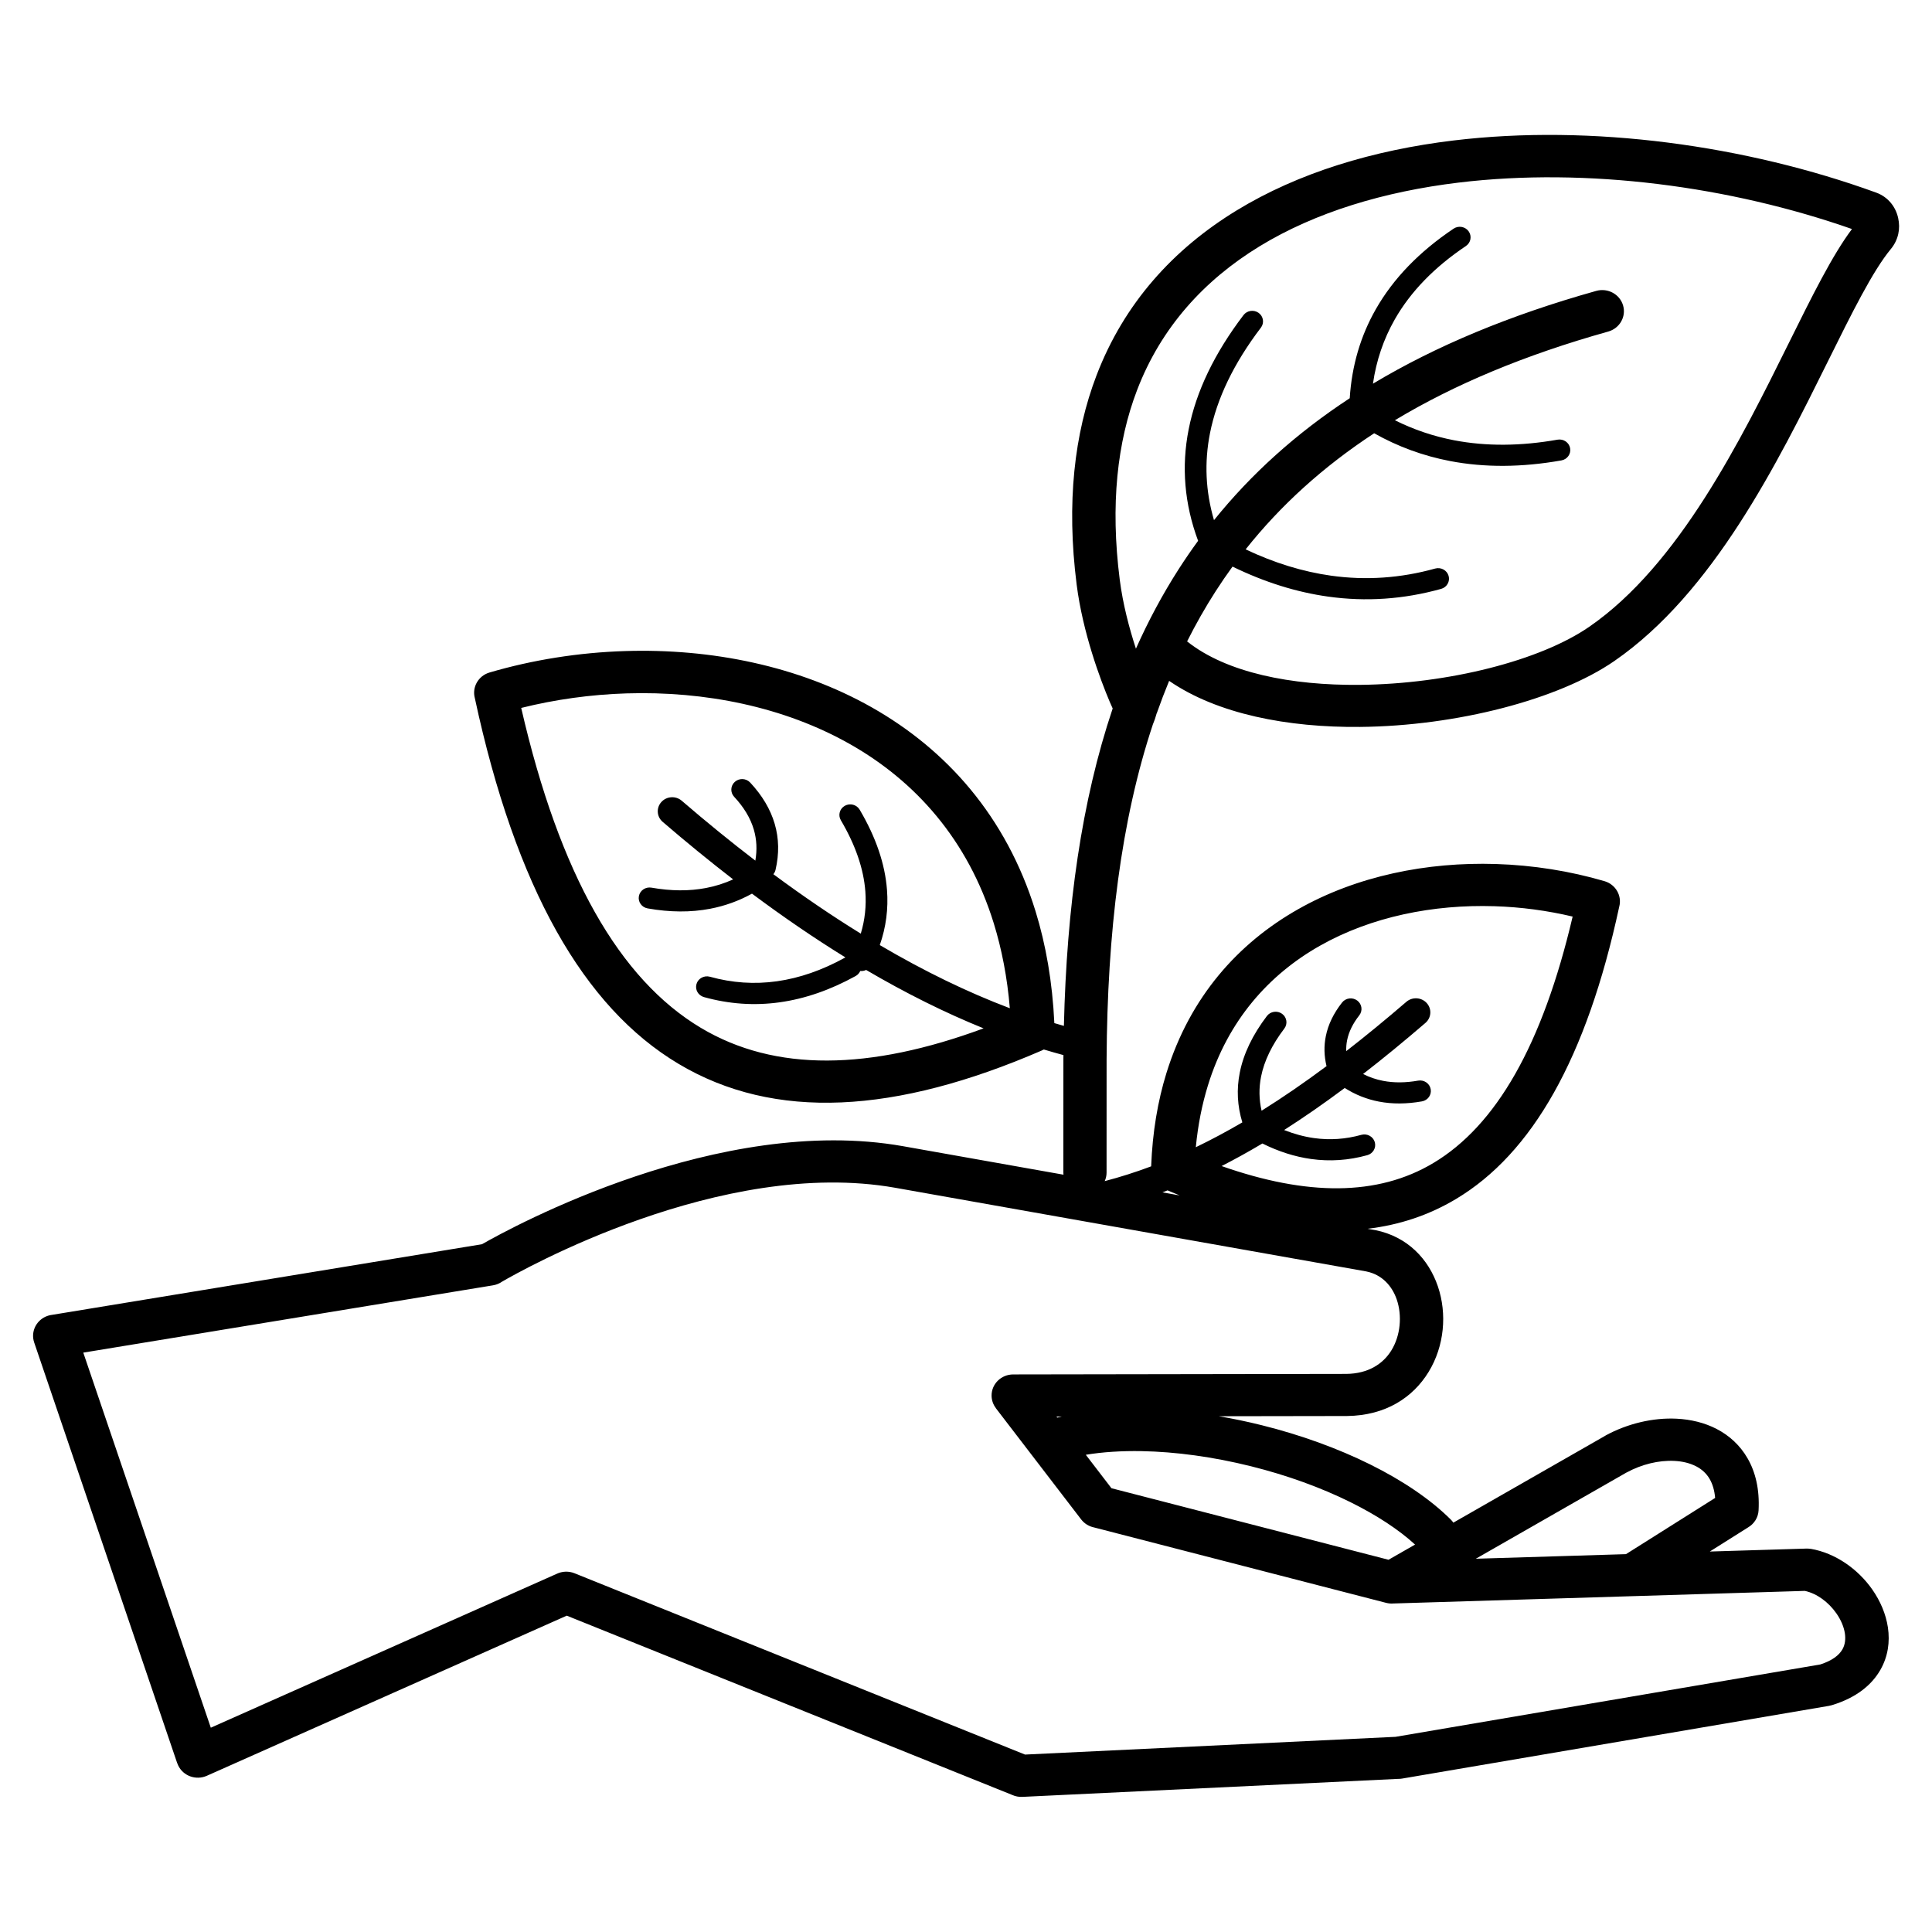
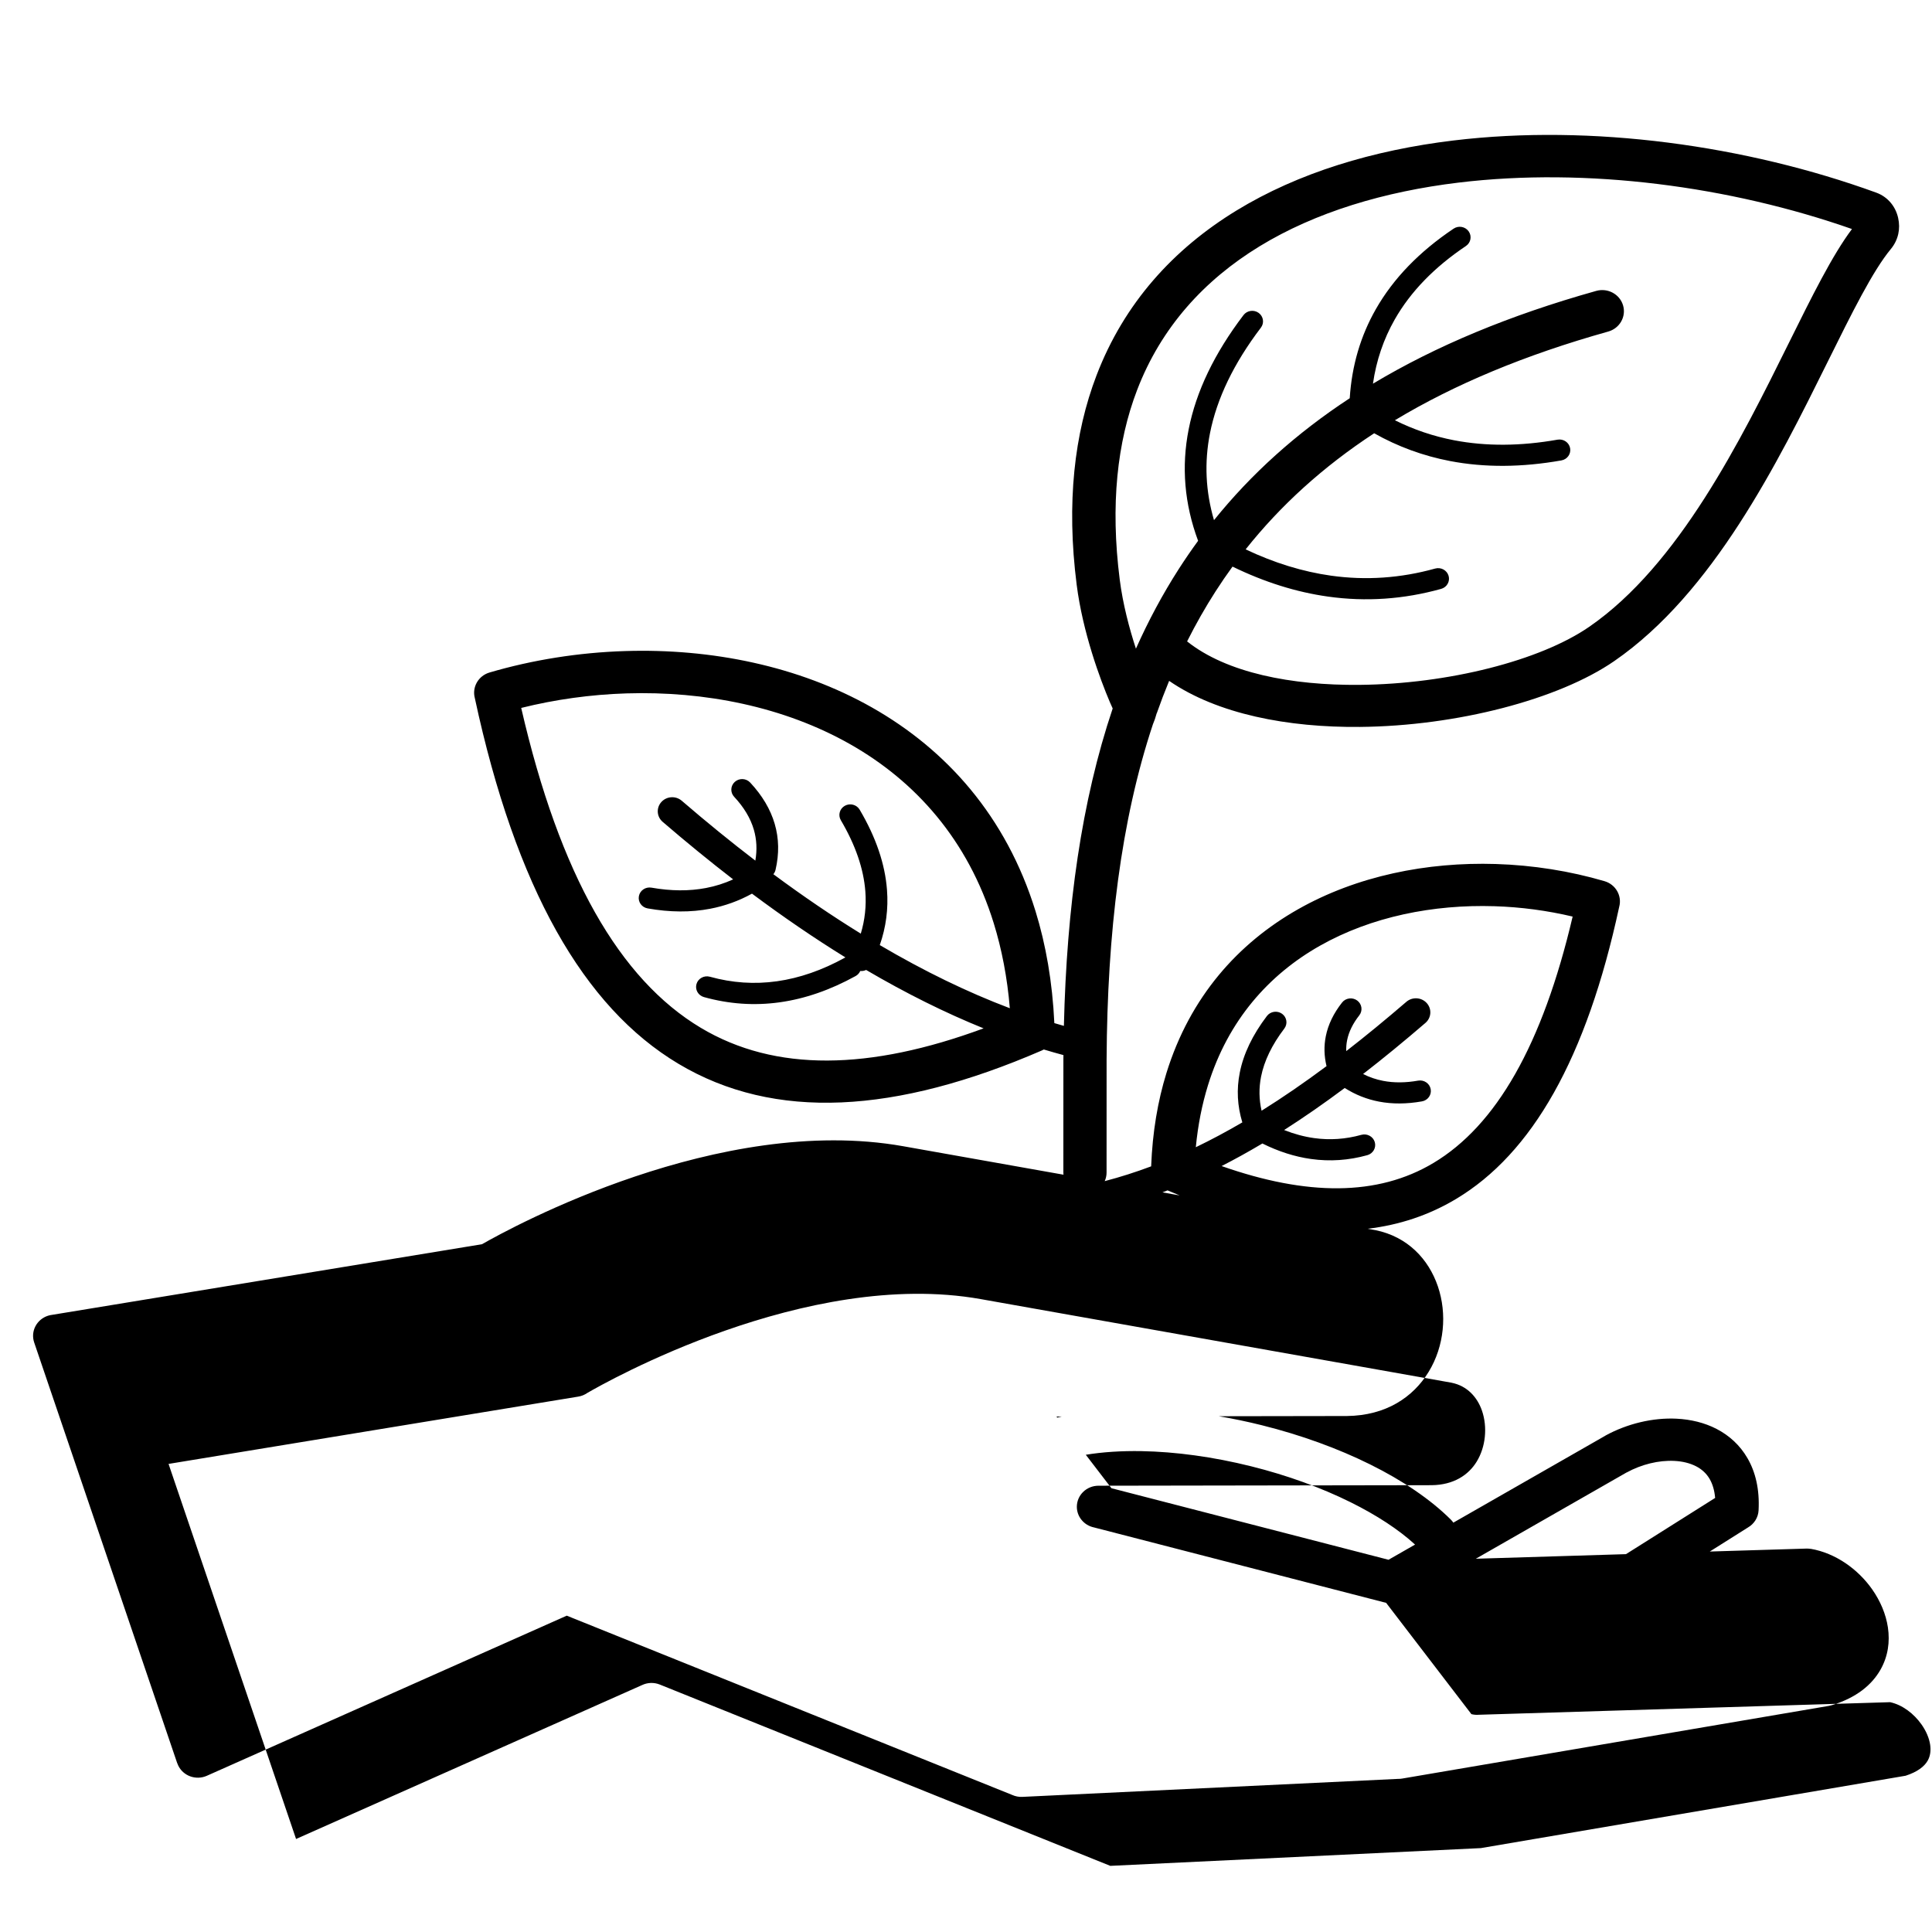
<svg xmlns="http://www.w3.org/2000/svg" fill="#000000" width="800px" height="800px" version="1.1" viewBox="144 144 512 512">
-   <path d="m450.54 333.01c-0.305 1.113-0.641 2.098-1.008 2.945-8.473 25.48-12.09 55.09-12.273 88.852l-0.008 29.941c0 0.809-0.176 1.574-0.492 2.266 4.106-1.07 8.199-2.379 12.309-3.918 0.352-9.098 1.758-17.32 4.043-24.707 6.266-20.25 19.031-34.441 34.891-43.426 15.613-8.852 34.195-12.562 52.41-11.992 9.895 0.309 19.668 1.871 28.777 4.543 2.977 0.863 4.703 3.871 3.922 6.781-8.66 40.215-23.102 65.414-43.27 77.461-7.168 4.285-14.973 6.883-23.41 7.883l2.051 0.363 0.004-0.008c8.547 1.746 14.098 7.676 16.559 14.887 1.242 3.648 1.676 7.617 1.277 11.496-0.398 3.918-1.637 7.793-3.734 11.211-4.086 6.676-11.273 11.555-21.637 11.672l-33.973 0.055c3.789 0.641 7.621 1.438 11.445 2.394 10.379 2.586 20.176 6.164 28.672 10.375 8.648 4.285 16.027 9.285 21.387 14.625 0.254 0.254 0.477 0.527 0.672 0.809l40.309-23.059-0.008-0.012c5.781-3.164 12.574-4.789 18.859-4.477 3.785 0.188 7.414 1.066 10.59 2.707 3.363 1.742 6.211 4.312 8.219 7.797 2.102 3.641 3.211 8.215 2.918 13.789-0.102 1.938-1.203 3.594-2.789 4.519l-10.141 6.391 25.566-0.781c0.398-0.012 0.789 0.016 1.168 0.078l0.004-0.016c6.57 1.121 12.535 5.383 16.305 10.754 2.152 3.066 3.637 6.555 4.16 10.082 0.566 3.812 0.027 7.668-1.949 11.164-2.301 4.074-6.438 7.469-12.887 9.43-0.238 0.074-0.48 0.129-0.719 0.168v0.008l-113.18 19.281c-0.363 0.062-0.727 0.09-1.086 0.082l-99.562 4.769c-0.945 0.043-1.852-0.141-2.656-0.5l-118.08-47.523-95.383 42.434c-2.883 1.281-6.285 0.047-7.602-2.762-0.09-0.188-0.164-0.383-0.23-0.574l-0.016 0.004-37.91-111.51c-0.992-2.941 0.648-6.109 3.668-7.078 0.383-0.121 0.77-0.203 1.16-0.246l113.85-18.703c7.973-4.559 62.926-34.613 111.58-25.977l42.52 7.551c-0.02-0.188-0.031-0.383-0.031-0.574l0.008-29.984 0.012-1.137c-1.727-0.465-3.457-0.957-5.195-1.484-0.172 0.098-0.352 0.184-0.539 0.266-38.699 16.766-70.805 18.75-96.309 3.512-25.102-15-43.105-46.52-53.945-96.906-0.781-2.91 0.941-5.918 3.922-6.785 11.387-3.34 23.594-5.293 35.945-5.676 22.727-0.711 45.902 3.914 65.363 14.941 19.699 11.164 35.566 28.797 43.352 53.969 2.754 8.91 4.484 18.789 4.996 29.688 0.848 0.25 1.691 0.496 2.531 0.734 0.75-31.566 4.676-59.59 12.93-84.117-0.246-0.535-0.504-1.121-0.762-1.719-2.547-5.981-7.176-18.445-8.781-31.074-2.762-21.711-0.629-40.105 5.266-55.496 7.328-19.141 20.395-33.473 37.07-43.664 16.422-10.035 36.273-16.008 57.496-18.566 36.641-4.422 77.648 1.312 112.05 13.812 1.539 0.559 2.852 1.484 3.867 2.703 0.93 1.117 1.598 2.465 1.945 3.981 0.332 1.469 0.34 2.926 0.035 4.281-0.324 1.441-0.98 2.793-1.957 3.973-4.82 5.828-10.293 16.875-16.691 29.785-13.293 26.824-30.398 61.348-56.625 79.43-14.77 10.188-41.734 17.199-67.348 17.445-19.148 0.184-37.793-3.394-50.605-12.203-1.152 2.793-2.238 5.641-3.262 8.547zm6.086 127.79c-1.066-0.43-2.133-0.875-3.211-1.336-0.453 0.176-0.906 0.352-1.359 0.523zm-18.078 77.594 73.426 18.961 7.031-4.023c-4.34-3.988-10.215-7.82-17.129-11.246-7.754-3.84-16.734-7.113-26.289-9.496-10.102-2.519-20.062-3.863-29.031-4.023-5.356-0.094-10.355 0.227-14.809 0.965l6.801 8.867zm96.555 18.688 39.797-1.215 23.629-14.898c-0.172-2.019-0.68-3.68-1.445-5.008-0.855-1.488-2.102-2.602-3.582-3.367-1.676-0.867-3.66-1.336-5.777-1.438-4.141-0.207-8.695 0.91-12.648 3.07l-0.004-0.012-39.965 22.867zm-109.77-37.691-1.363 0.004 0.215 0.281c0.379-0.098 0.762-0.188 1.148-0.281zm86.008 49.383-77.387-19.98c-1.328-0.27-2.562-0.992-3.438-2.137l-22.613-29.48 0.016-0.012c-0.715-0.93-1.141-2.09-1.141-3.34 0-3.086 2.566-5.586 5.738-5.586l88.293-0.141c5.801-0.066 9.742-2.672 11.926-6.238 1.203-1.965 1.922-4.238 2.16-6.566 0.242-2.367-0.008-4.75-0.738-6.894-1.242-3.637-3.938-6.606-8.012-7.438v-0.008l-124.88-22.176c-46.105-8.184-99.484 22.121-104.26 24.902-0.684 0.473-1.488 0.809-2.375 0.949l-108.56 17.832 33.793 99.398 91.703-40.793c1.418-0.668 3.113-0.766 4.684-0.137l119.39 48.051 98.195-4.703 112.57-19.18c3.106-1.004 4.965-2.422 5.863-4.012 0.691-1.227 0.867-2.688 0.645-4.199-0.266-1.793-1.078-3.648-2.269-5.348-2.043-2.91-5.086-5.227-8.34-5.934l-45.301 1.387c-0.098 0.008-0.195 0.008-0.293 0.008l-63.449 1.941c-0.629 0.051-1.281 0-1.926-0.168zm-27.02-125.3c2.656 1.055 5.297 1.766 7.926 2.133 4.188 0.586 8.363 0.297 12.527-0.863 1.527-0.422 3.121 0.441 3.555 1.93 0.434 1.488-0.453 3.039-1.98 3.461-4.941 1.375-9.91 1.715-14.91 1.012-4.297-0.602-8.594-1.969-12.895-4.109l-0.172 0.102c-3.57 2.121-7.113 4.082-10.637 5.879 22.602 7.938 41.332 8.035 56.121-0.805 16.586-9.91 28.898-31.176 36.91-65.312-6.711-1.59-13.699-2.527-20.719-2.746-16.18-0.504-32.605 2.746-46.293 10.5-13.449 7.621-24.289 19.688-29.625 36.941-1.562 5.043-2.66 10.516-3.227 16.43 4.074-1.961 8.18-4.156 12.328-6.582-1.328-4.359-1.559-8.75-0.68-13.176 0.988-5.004 3.391-10.008 7.195-15.02 0.945-1.238 2.742-1.5 4.016-0.582 1.273 0.918 1.539 2.672 0.598 3.91-3.281 4.316-5.336 8.566-6.164 12.742-0.598 3.027-0.555 6.039 0.137 9.035 5.633-3.519 11.355-7.457 17.211-11.816-0.652-2.691-0.715-5.34-0.188-7.949 0.617-3.074 2.051-6.043 4.301-8.906 0.961-1.227 2.766-1.465 4.027-0.527 1.258 0.938 1.5 2.695 0.539 3.922-1.699 2.164-2.773 4.359-3.223 6.582-0.191 0.949-0.27 1.918-0.23 2.898 5.191-4.027 10.488-8.383 15.926-13.062 1.582-1.363 4-1.219 5.398 0.32 1.398 1.539 1.25 3.898-0.332 5.262-5.641 4.856-11.145 9.371-16.531 13.547 1.68 0.852 3.453 1.457 5.324 1.816 2.859 0.547 5.949 0.527 9.266-0.062 1.559-0.273 3.051 0.738 3.328 2.258 0.277 1.52-0.758 2.969-2.316 3.242-4.051 0.715-7.844 0.734-11.379 0.062-3.25-0.621-6.281-1.828-9.09-3.613-5.449 4.066-10.789 7.777-16.051 11.137zm-116.4-45.688 0.121-0.062c-8.141-5.023-16.391-10.656-24.758-16.898-3.473 1.918-7.168 3.254-11.086 4.004-5.141 0.984-10.668 0.953-16.57-0.094-1.562-0.273-2.598-1.723-2.316-3.242 0.277-1.516 1.77-2.527 3.328-2.258 5.172 0.914 9.988 0.945 14.453 0.094 2.508-0.477 4.91-1.242 7.199-2.285-6.168-4.758-12.395-9.84-18.688-15.254-1.582-1.363-1.73-3.719-0.328-5.262 1.398-1.539 3.816-1.684 5.398-0.32 6.57 5.656 13.07 10.945 19.5 15.863 0.496-2.867 0.359-5.609-0.406-8.23-0.887-3.019-2.625-5.918-5.215-8.691-1.066-1.145-0.98-2.914 0.191-3.957s2.992-0.957 4.059 0.188c3.199 3.426 5.363 7.07 6.496 10.926 1.141 3.891 1.215 7.957 0.227 12.207-0.102 0.438-0.305 0.832-0.578 1.156 7.832 5.805 15.555 11.055 23.168 15.75 1.098-3.637 1.5-7.371 1.207-11.207-0.457-5.996-2.621-12.281-6.496-18.855-0.789-1.344-0.312-3.055 1.07-3.824 1.379-0.766 3.137-0.301 3.926 1.043 4.305 7.305 6.719 14.383 7.238 21.246 0.383 5.019-0.254 9.898-1.91 14.633 11.75 6.914 23.238 12.492 34.465 16.734-0.68-8.141-2.137-15.637-4.258-22.504-6.856-22.172-20.793-37.68-38.09-47.48-17.531-9.938-38.547-14.098-59.242-13.453-9.477 0.297-18.902 1.609-27.902 3.852 10.203 44.324 26.082 71.922 47.605 84.781 19.699 11.77 44.707 11.297 74.934 0.137-10.188-4.121-20.562-9.281-31.133-15.48-0.477 0.227-1.016 0.328-1.555 0.273-0.238 0.551-0.656 1.027-1.23 1.344-13.473 7.426-26.871 9.285-40.188 5.578-1.527-0.426-2.414-1.973-1.98-3.465 0.434-1.488 2.023-2.352 3.555-1.93 11.789 3.281 23.715 1.602 35.781-5.051zm106.18-108.2c7.59 3.598 15.145 5.922 22.66 6.977 9.223 1.289 18.414 0.66 27.574-1.891 1.527-0.422 3.121 0.438 3.555 1.93 0.434 1.488-0.449 3.039-1.98 3.461-9.934 2.766-19.922 3.449-29.957 2.043-8.426-1.18-16.867-3.828-25.324-7.949-1.562 2.144-3.059 4.332-4.492 6.566-2.734 4.254-5.242 8.676-7.543 13.258 10.484 8.344 27.703 11.691 45.73 11.516 23.461-0.227 47.812-6.41 60.828-15.383 23.75-16.379 40.148-49.469 52.887-75.18 6.176-12.469 11.531-23.277 16.75-30.238-32.246-11.305-70.234-16.406-104.25-12.305-19.656 2.375-37.898 7.812-52.773 16.902-14.621 8.938-26.059 21.449-32.434 38.098-5.25 13.715-7.121 30.344-4.59 50.238 0.824 6.469 2.535 12.918 4.289 18.277 3.293-7.394 7.066-14.426 11.348-21.102 1.637-2.547 3.344-5.039 5.129-7.481-3.633-9.777-4.465-19.637-2.496-29.57 1.984-10.039 6.828-20.125 14.527-30.25 0.941-1.238 2.742-1.5 4.016-0.582 1.27 0.922 1.539 2.672 0.594 3.914-7.172 9.434-11.668 18.758-13.492 27.969-1.527 7.731-1.176 15.414 1.062 23.043 9.832-12.203 21.727-22.969 35.973-32.312 0.551-8.617 2.859-16.492 6.934-23.629 4.621-8.094 11.484-15.195 20.59-21.309 1.305-0.879 3.09-0.559 3.992 0.711 0.902 1.27 0.574 3.012-0.73 3.891-8.371 5.621-14.652 12.094-18.836 19.422-2.984 5.231-4.918 10.918-5.797 17.059 16.621-9.961 36.211-18.156 59.18-24.59 3.055-0.848 6.238 0.879 7.106 3.856 0.871 2.977-0.902 6.078-3.957 6.926-22.023 6.168-40.727 13.996-56.516 23.496 4.969 2.484 10.211 4.258 15.73 5.316 8.469 1.617 17.598 1.562 27.379-0.168 1.559-0.273 3.051 0.738 3.328 2.258 0.281 1.516-0.758 2.973-2.316 3.242-10.516 1.863-20.348 1.918-29.492 0.168-7.125-1.363-13.832-3.82-20.121-7.363-13.578 8.898-24.832 19.148-34.055 30.762z" />
+   <path d="m450.54 333.01c-0.305 1.113-0.641 2.098-1.008 2.945-8.473 25.48-12.09 55.09-12.273 88.852l-0.008 29.941c0 0.809-0.176 1.574-0.492 2.266 4.106-1.07 8.199-2.379 12.309-3.918 0.352-9.098 1.758-17.32 4.043-24.707 6.266-20.25 19.031-34.441 34.891-43.426 15.613-8.852 34.195-12.562 52.41-11.992 9.895 0.309 19.668 1.871 28.777 4.543 2.977 0.863 4.703 3.871 3.922 6.781-8.66 40.215-23.102 65.414-43.27 77.461-7.168 4.285-14.973 6.883-23.41 7.883l2.051 0.363 0.004-0.008c8.547 1.746 14.098 7.676 16.559 14.887 1.242 3.648 1.676 7.617 1.277 11.496-0.398 3.918-1.637 7.793-3.734 11.211-4.086 6.676-11.273 11.555-21.637 11.672l-33.973 0.055c3.789 0.641 7.621 1.438 11.445 2.394 10.379 2.586 20.176 6.164 28.672 10.375 8.648 4.285 16.027 9.285 21.387 14.625 0.254 0.254 0.477 0.527 0.672 0.809l40.309-23.059-0.008-0.012c5.781-3.164 12.574-4.789 18.859-4.477 3.785 0.188 7.414 1.066 10.59 2.707 3.363 1.742 6.211 4.312 8.219 7.797 2.102 3.641 3.211 8.215 2.918 13.789-0.102 1.938-1.203 3.594-2.789 4.519l-10.141 6.391 25.566-0.781c0.398-0.012 0.789 0.016 1.168 0.078l0.004-0.016c6.57 1.121 12.535 5.383 16.305 10.754 2.152 3.066 3.637 6.555 4.16 10.082 0.566 3.812 0.027 7.668-1.949 11.164-2.301 4.074-6.438 7.469-12.887 9.43-0.238 0.074-0.48 0.129-0.719 0.168v0.008l-113.18 19.281c-0.363 0.062-0.727 0.09-1.086 0.082l-99.562 4.769c-0.945 0.043-1.852-0.141-2.656-0.5l-118.08-47.523-95.383 42.434c-2.883 1.281-6.285 0.047-7.602-2.762-0.09-0.188-0.164-0.383-0.23-0.574l-0.016 0.004-37.91-111.51c-0.992-2.941 0.648-6.109 3.668-7.078 0.383-0.121 0.77-0.203 1.16-0.246l113.85-18.703c7.973-4.559 62.926-34.613 111.58-25.977l42.52 7.551c-0.02-0.188-0.031-0.383-0.031-0.574l0.008-29.984 0.012-1.137c-1.727-0.465-3.457-0.957-5.195-1.484-0.172 0.098-0.352 0.184-0.539 0.266-38.699 16.766-70.805 18.75-96.309 3.512-25.102-15-43.105-46.52-53.945-96.906-0.781-2.91 0.941-5.918 3.922-6.785 11.387-3.34 23.594-5.293 35.945-5.676 22.727-0.711 45.902 3.914 65.363 14.941 19.699 11.164 35.566 28.797 43.352 53.969 2.754 8.91 4.484 18.789 4.996 29.688 0.848 0.25 1.691 0.496 2.531 0.734 0.75-31.566 4.676-59.59 12.93-84.117-0.246-0.535-0.504-1.121-0.762-1.719-2.547-5.981-7.176-18.445-8.781-31.074-2.762-21.711-0.629-40.105 5.266-55.496 7.328-19.141 20.395-33.473 37.07-43.664 16.422-10.035 36.273-16.008 57.496-18.566 36.641-4.422 77.648 1.312 112.05 13.812 1.539 0.559 2.852 1.484 3.867 2.703 0.93 1.117 1.598 2.465 1.945 3.981 0.332 1.469 0.34 2.926 0.035 4.281-0.324 1.441-0.98 2.793-1.957 3.973-4.82 5.828-10.293 16.875-16.691 29.785-13.293 26.824-30.398 61.348-56.625 79.43-14.77 10.188-41.734 17.199-67.348 17.445-19.148 0.184-37.793-3.394-50.605-12.203-1.152 2.793-2.238 5.641-3.262 8.547zm6.086 127.79c-1.066-0.43-2.133-0.875-3.211-1.336-0.453 0.176-0.906 0.352-1.359 0.523zm-18.078 77.594 73.426 18.961 7.031-4.023c-4.34-3.988-10.215-7.82-17.129-11.246-7.754-3.84-16.734-7.113-26.289-9.496-10.102-2.519-20.062-3.863-29.031-4.023-5.356-0.094-10.355 0.227-14.809 0.965l6.801 8.867zm96.555 18.688 39.797-1.215 23.629-14.898c-0.172-2.019-0.68-3.68-1.445-5.008-0.855-1.488-2.102-2.602-3.582-3.367-1.676-0.867-3.66-1.336-5.777-1.438-4.141-0.207-8.695 0.91-12.648 3.07l-0.004-0.012-39.965 22.867zm-109.77-37.691-1.363 0.004 0.215 0.281c0.379-0.098 0.762-0.188 1.148-0.281zm86.008 49.383-77.387-19.98c-1.328-0.27-2.562-0.992-3.438-2.137c-0.715-0.93-1.141-2.09-1.141-3.34 0-3.086 2.566-5.586 5.738-5.586l88.293-0.141c5.801-0.066 9.742-2.672 11.926-6.238 1.203-1.965 1.922-4.238 2.16-6.566 0.242-2.367-0.008-4.75-0.738-6.894-1.242-3.637-3.938-6.606-8.012-7.438v-0.008l-124.88-22.176c-46.105-8.184-99.484 22.121-104.26 24.902-0.684 0.473-1.488 0.809-2.375 0.949l-108.56 17.832 33.793 99.398 91.703-40.793c1.418-0.668 3.113-0.766 4.684-0.137l119.39 48.051 98.195-4.703 112.57-19.18c3.106-1.004 4.965-2.422 5.863-4.012 0.691-1.227 0.867-2.688 0.645-4.199-0.266-1.793-1.078-3.648-2.269-5.348-2.043-2.91-5.086-5.227-8.34-5.934l-45.301 1.387c-0.098 0.008-0.195 0.008-0.293 0.008l-63.449 1.941c-0.629 0.051-1.281 0-1.926-0.168zm-27.02-125.3c2.656 1.055 5.297 1.766 7.926 2.133 4.188 0.586 8.363 0.297 12.527-0.863 1.527-0.422 3.121 0.441 3.555 1.93 0.434 1.488-0.453 3.039-1.98 3.461-4.941 1.375-9.91 1.715-14.91 1.012-4.297-0.602-8.594-1.969-12.895-4.109l-0.172 0.102c-3.57 2.121-7.113 4.082-10.637 5.879 22.602 7.938 41.332 8.035 56.121-0.805 16.586-9.91 28.898-31.176 36.91-65.312-6.711-1.59-13.699-2.527-20.719-2.746-16.18-0.504-32.605 2.746-46.293 10.5-13.449 7.621-24.289 19.688-29.625 36.941-1.562 5.043-2.66 10.516-3.227 16.43 4.074-1.961 8.18-4.156 12.328-6.582-1.328-4.359-1.559-8.75-0.68-13.176 0.988-5.004 3.391-10.008 7.195-15.02 0.945-1.238 2.742-1.5 4.016-0.582 1.273 0.918 1.539 2.672 0.598 3.91-3.281 4.316-5.336 8.566-6.164 12.742-0.598 3.027-0.555 6.039 0.137 9.035 5.633-3.519 11.355-7.457 17.211-11.816-0.652-2.691-0.715-5.34-0.188-7.949 0.617-3.074 2.051-6.043 4.301-8.906 0.961-1.227 2.766-1.465 4.027-0.527 1.258 0.938 1.5 2.695 0.539 3.922-1.699 2.164-2.773 4.359-3.223 6.582-0.191 0.949-0.27 1.918-0.23 2.898 5.191-4.027 10.488-8.383 15.926-13.062 1.582-1.363 4-1.219 5.398 0.32 1.398 1.539 1.25 3.898-0.332 5.262-5.641 4.856-11.145 9.371-16.531 13.547 1.68 0.852 3.453 1.457 5.324 1.816 2.859 0.547 5.949 0.527 9.266-0.062 1.559-0.273 3.051 0.738 3.328 2.258 0.277 1.52-0.758 2.969-2.316 3.242-4.051 0.715-7.844 0.734-11.379 0.062-3.25-0.621-6.281-1.828-9.09-3.613-5.449 4.066-10.789 7.777-16.051 11.137zm-116.4-45.688 0.121-0.062c-8.141-5.023-16.391-10.656-24.758-16.898-3.473 1.918-7.168 3.254-11.086 4.004-5.141 0.984-10.668 0.953-16.57-0.094-1.562-0.273-2.598-1.723-2.316-3.242 0.277-1.516 1.77-2.527 3.328-2.258 5.172 0.914 9.988 0.945 14.453 0.094 2.508-0.477 4.91-1.242 7.199-2.285-6.168-4.758-12.395-9.84-18.688-15.254-1.582-1.363-1.73-3.719-0.328-5.262 1.398-1.539 3.816-1.684 5.398-0.32 6.57 5.656 13.07 10.945 19.5 15.863 0.496-2.867 0.359-5.609-0.406-8.23-0.887-3.019-2.625-5.918-5.215-8.691-1.066-1.145-0.98-2.914 0.191-3.957s2.992-0.957 4.059 0.188c3.199 3.426 5.363 7.07 6.496 10.926 1.141 3.891 1.215 7.957 0.227 12.207-0.102 0.438-0.305 0.832-0.578 1.156 7.832 5.805 15.555 11.055 23.168 15.75 1.098-3.637 1.5-7.371 1.207-11.207-0.457-5.996-2.621-12.281-6.496-18.855-0.789-1.344-0.312-3.055 1.07-3.824 1.379-0.766 3.137-0.301 3.926 1.043 4.305 7.305 6.719 14.383 7.238 21.246 0.383 5.019-0.254 9.898-1.91 14.633 11.75 6.914 23.238 12.492 34.465 16.734-0.68-8.141-2.137-15.637-4.258-22.504-6.856-22.172-20.793-37.68-38.09-47.48-17.531-9.938-38.547-14.098-59.242-13.453-9.477 0.297-18.902 1.609-27.902 3.852 10.203 44.324 26.082 71.922 47.605 84.781 19.699 11.77 44.707 11.297 74.934 0.137-10.188-4.121-20.562-9.281-31.133-15.48-0.477 0.227-1.016 0.328-1.555 0.273-0.238 0.551-0.656 1.027-1.23 1.344-13.473 7.426-26.871 9.285-40.188 5.578-1.527-0.426-2.414-1.973-1.98-3.465 0.434-1.488 2.023-2.352 3.555-1.93 11.789 3.281 23.715 1.602 35.781-5.051zm106.18-108.2c7.59 3.598 15.145 5.922 22.66 6.977 9.223 1.289 18.414 0.66 27.574-1.891 1.527-0.422 3.121 0.438 3.555 1.93 0.434 1.488-0.449 3.039-1.98 3.461-9.934 2.766-19.922 3.449-29.957 2.043-8.426-1.18-16.867-3.828-25.324-7.949-1.562 2.144-3.059 4.332-4.492 6.566-2.734 4.254-5.242 8.676-7.543 13.258 10.484 8.344 27.703 11.691 45.73 11.516 23.461-0.227 47.812-6.41 60.828-15.383 23.75-16.379 40.148-49.469 52.887-75.18 6.176-12.469 11.531-23.277 16.75-30.238-32.246-11.305-70.234-16.406-104.25-12.305-19.656 2.375-37.898 7.812-52.773 16.902-14.621 8.938-26.059 21.449-32.434 38.098-5.25 13.715-7.121 30.344-4.59 50.238 0.824 6.469 2.535 12.918 4.289 18.277 3.293-7.394 7.066-14.426 11.348-21.102 1.637-2.547 3.344-5.039 5.129-7.481-3.633-9.777-4.465-19.637-2.496-29.57 1.984-10.039 6.828-20.125 14.527-30.25 0.941-1.238 2.742-1.5 4.016-0.582 1.27 0.922 1.539 2.672 0.594 3.914-7.172 9.434-11.668 18.758-13.492 27.969-1.527 7.731-1.176 15.414 1.062 23.043 9.832-12.203 21.727-22.969 35.973-32.312 0.551-8.617 2.859-16.492 6.934-23.629 4.621-8.094 11.484-15.195 20.59-21.309 1.305-0.879 3.09-0.559 3.992 0.711 0.902 1.27 0.574 3.012-0.73 3.891-8.371 5.621-14.652 12.094-18.836 19.422-2.984 5.231-4.918 10.918-5.797 17.059 16.621-9.961 36.211-18.156 59.18-24.59 3.055-0.848 6.238 0.879 7.106 3.856 0.871 2.977-0.902 6.078-3.957 6.926-22.023 6.168-40.727 13.996-56.516 23.496 4.969 2.484 10.211 4.258 15.73 5.316 8.469 1.617 17.598 1.562 27.379-0.168 1.559-0.273 3.051 0.738 3.328 2.258 0.281 1.516-0.758 2.973-2.316 3.242-10.516 1.863-20.348 1.918-29.492 0.168-7.125-1.363-13.832-3.82-20.121-7.363-13.578 8.898-24.832 19.148-34.055 30.762z" />
</svg>